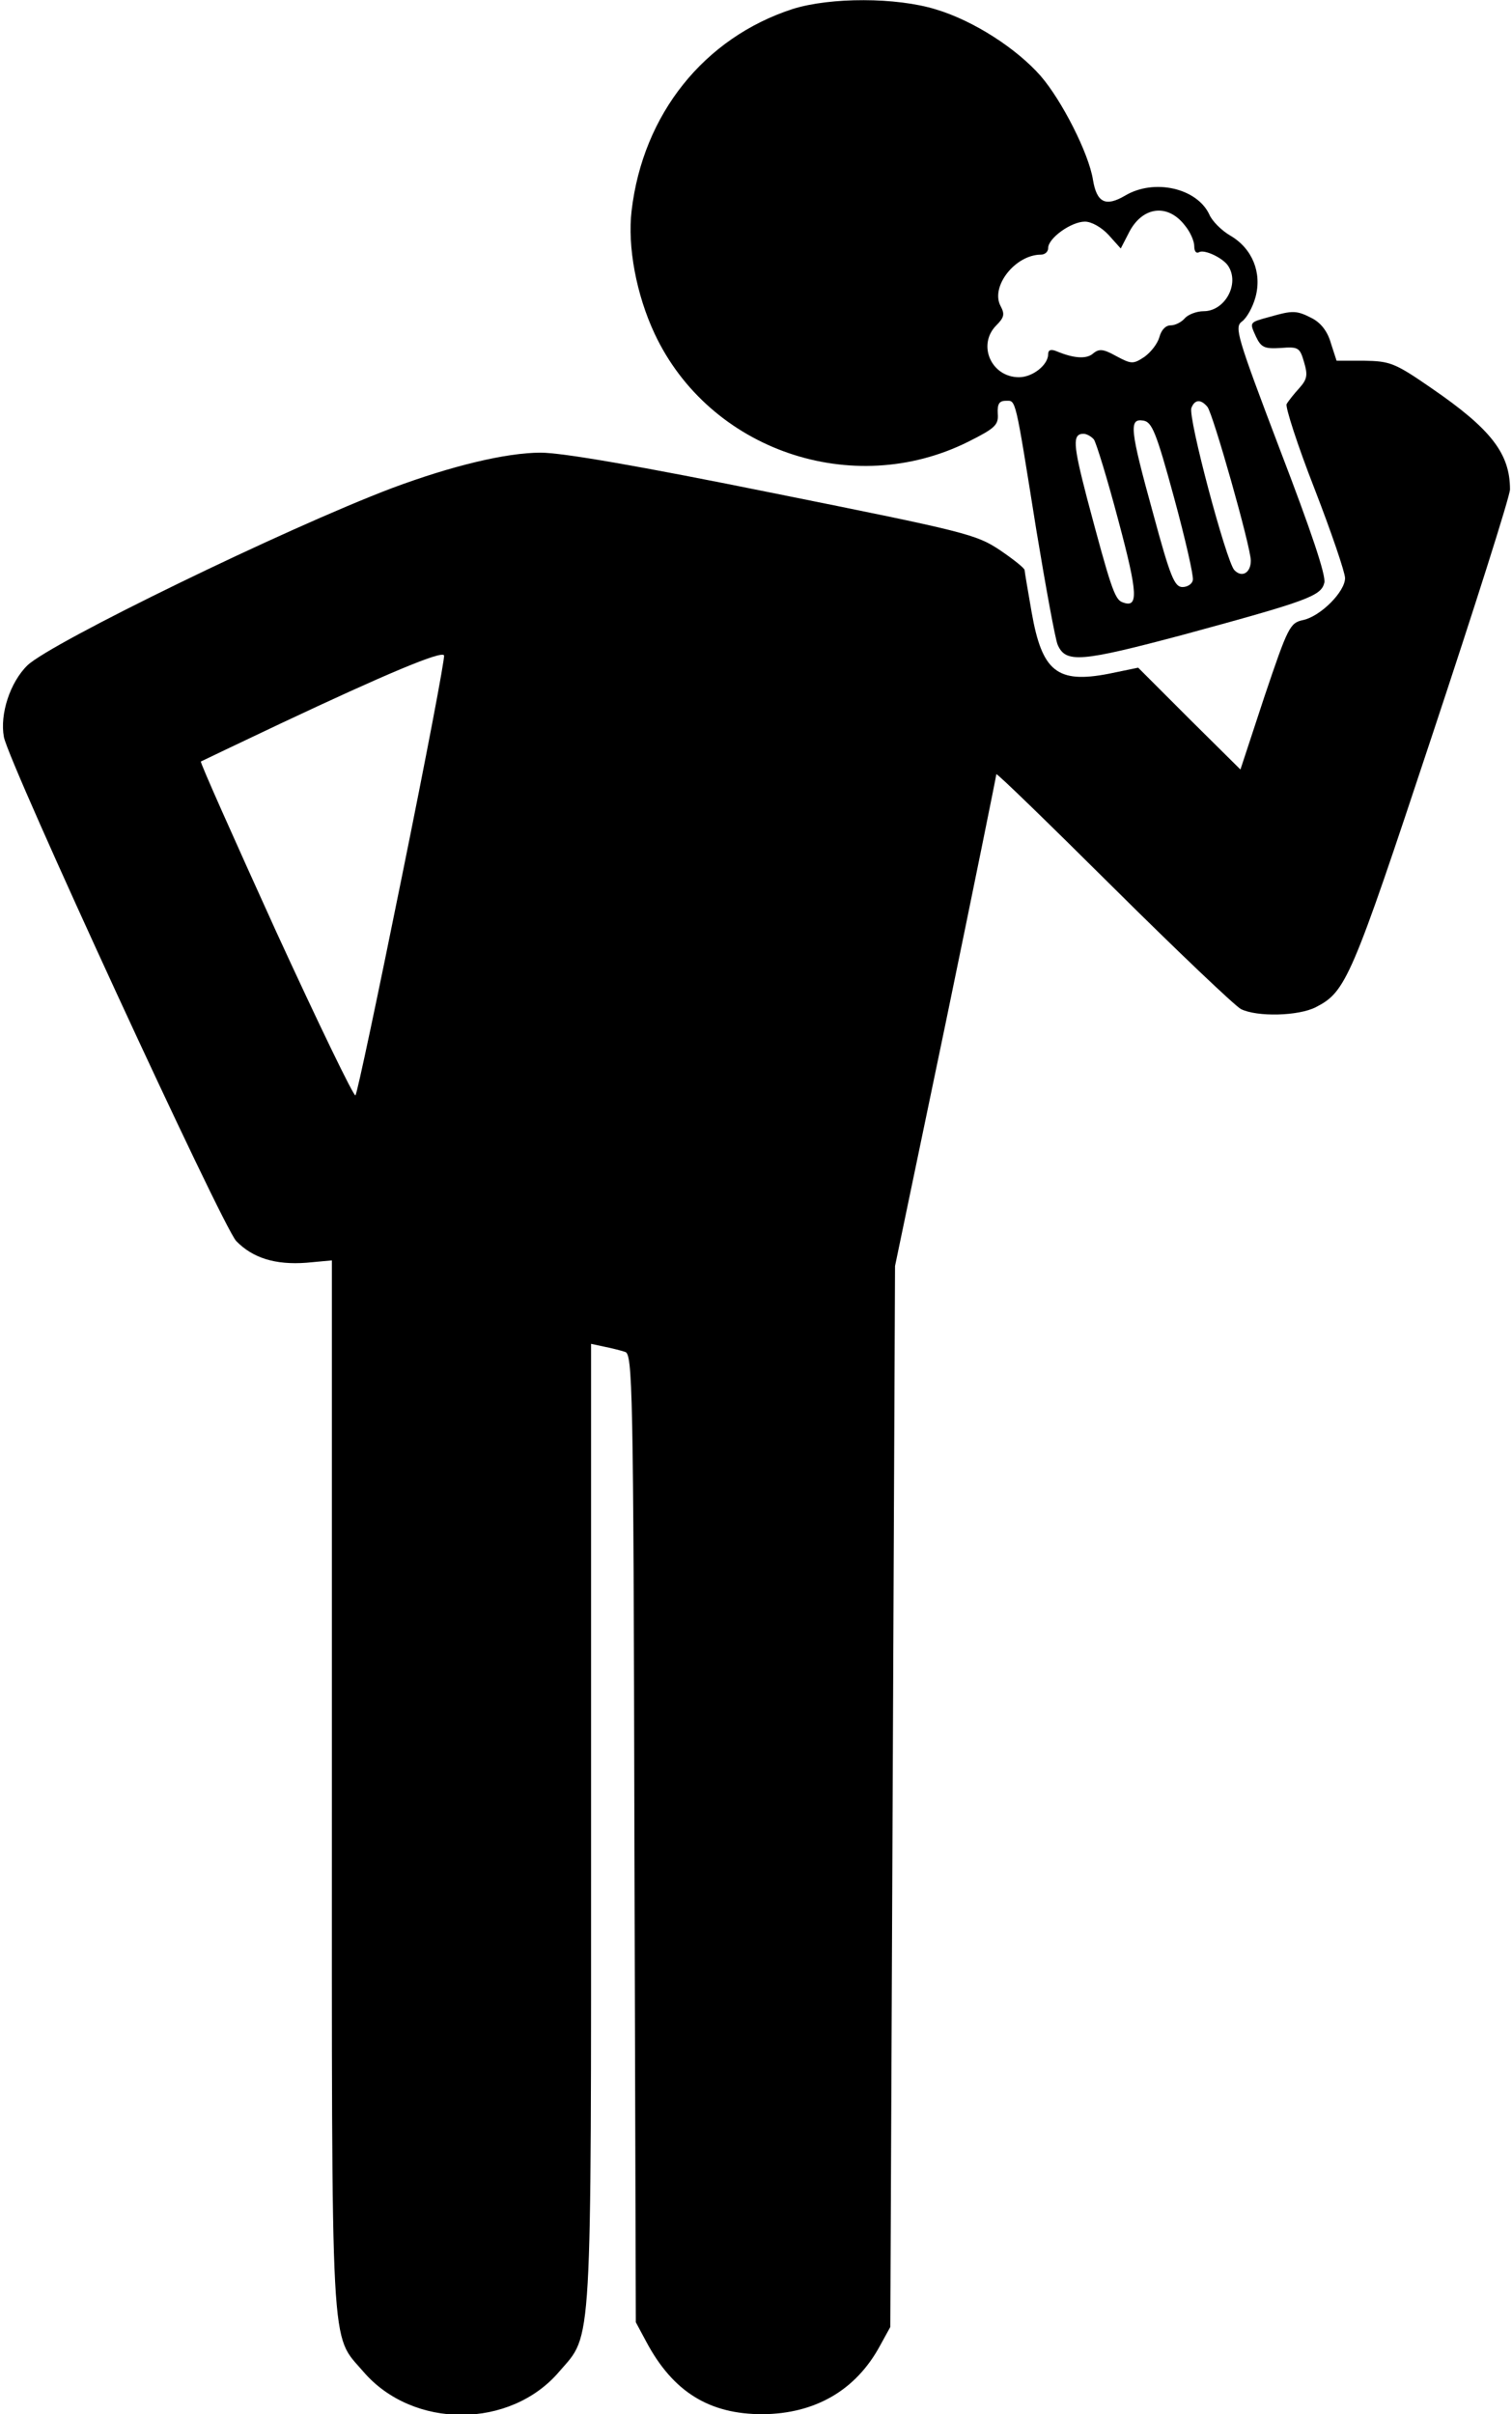
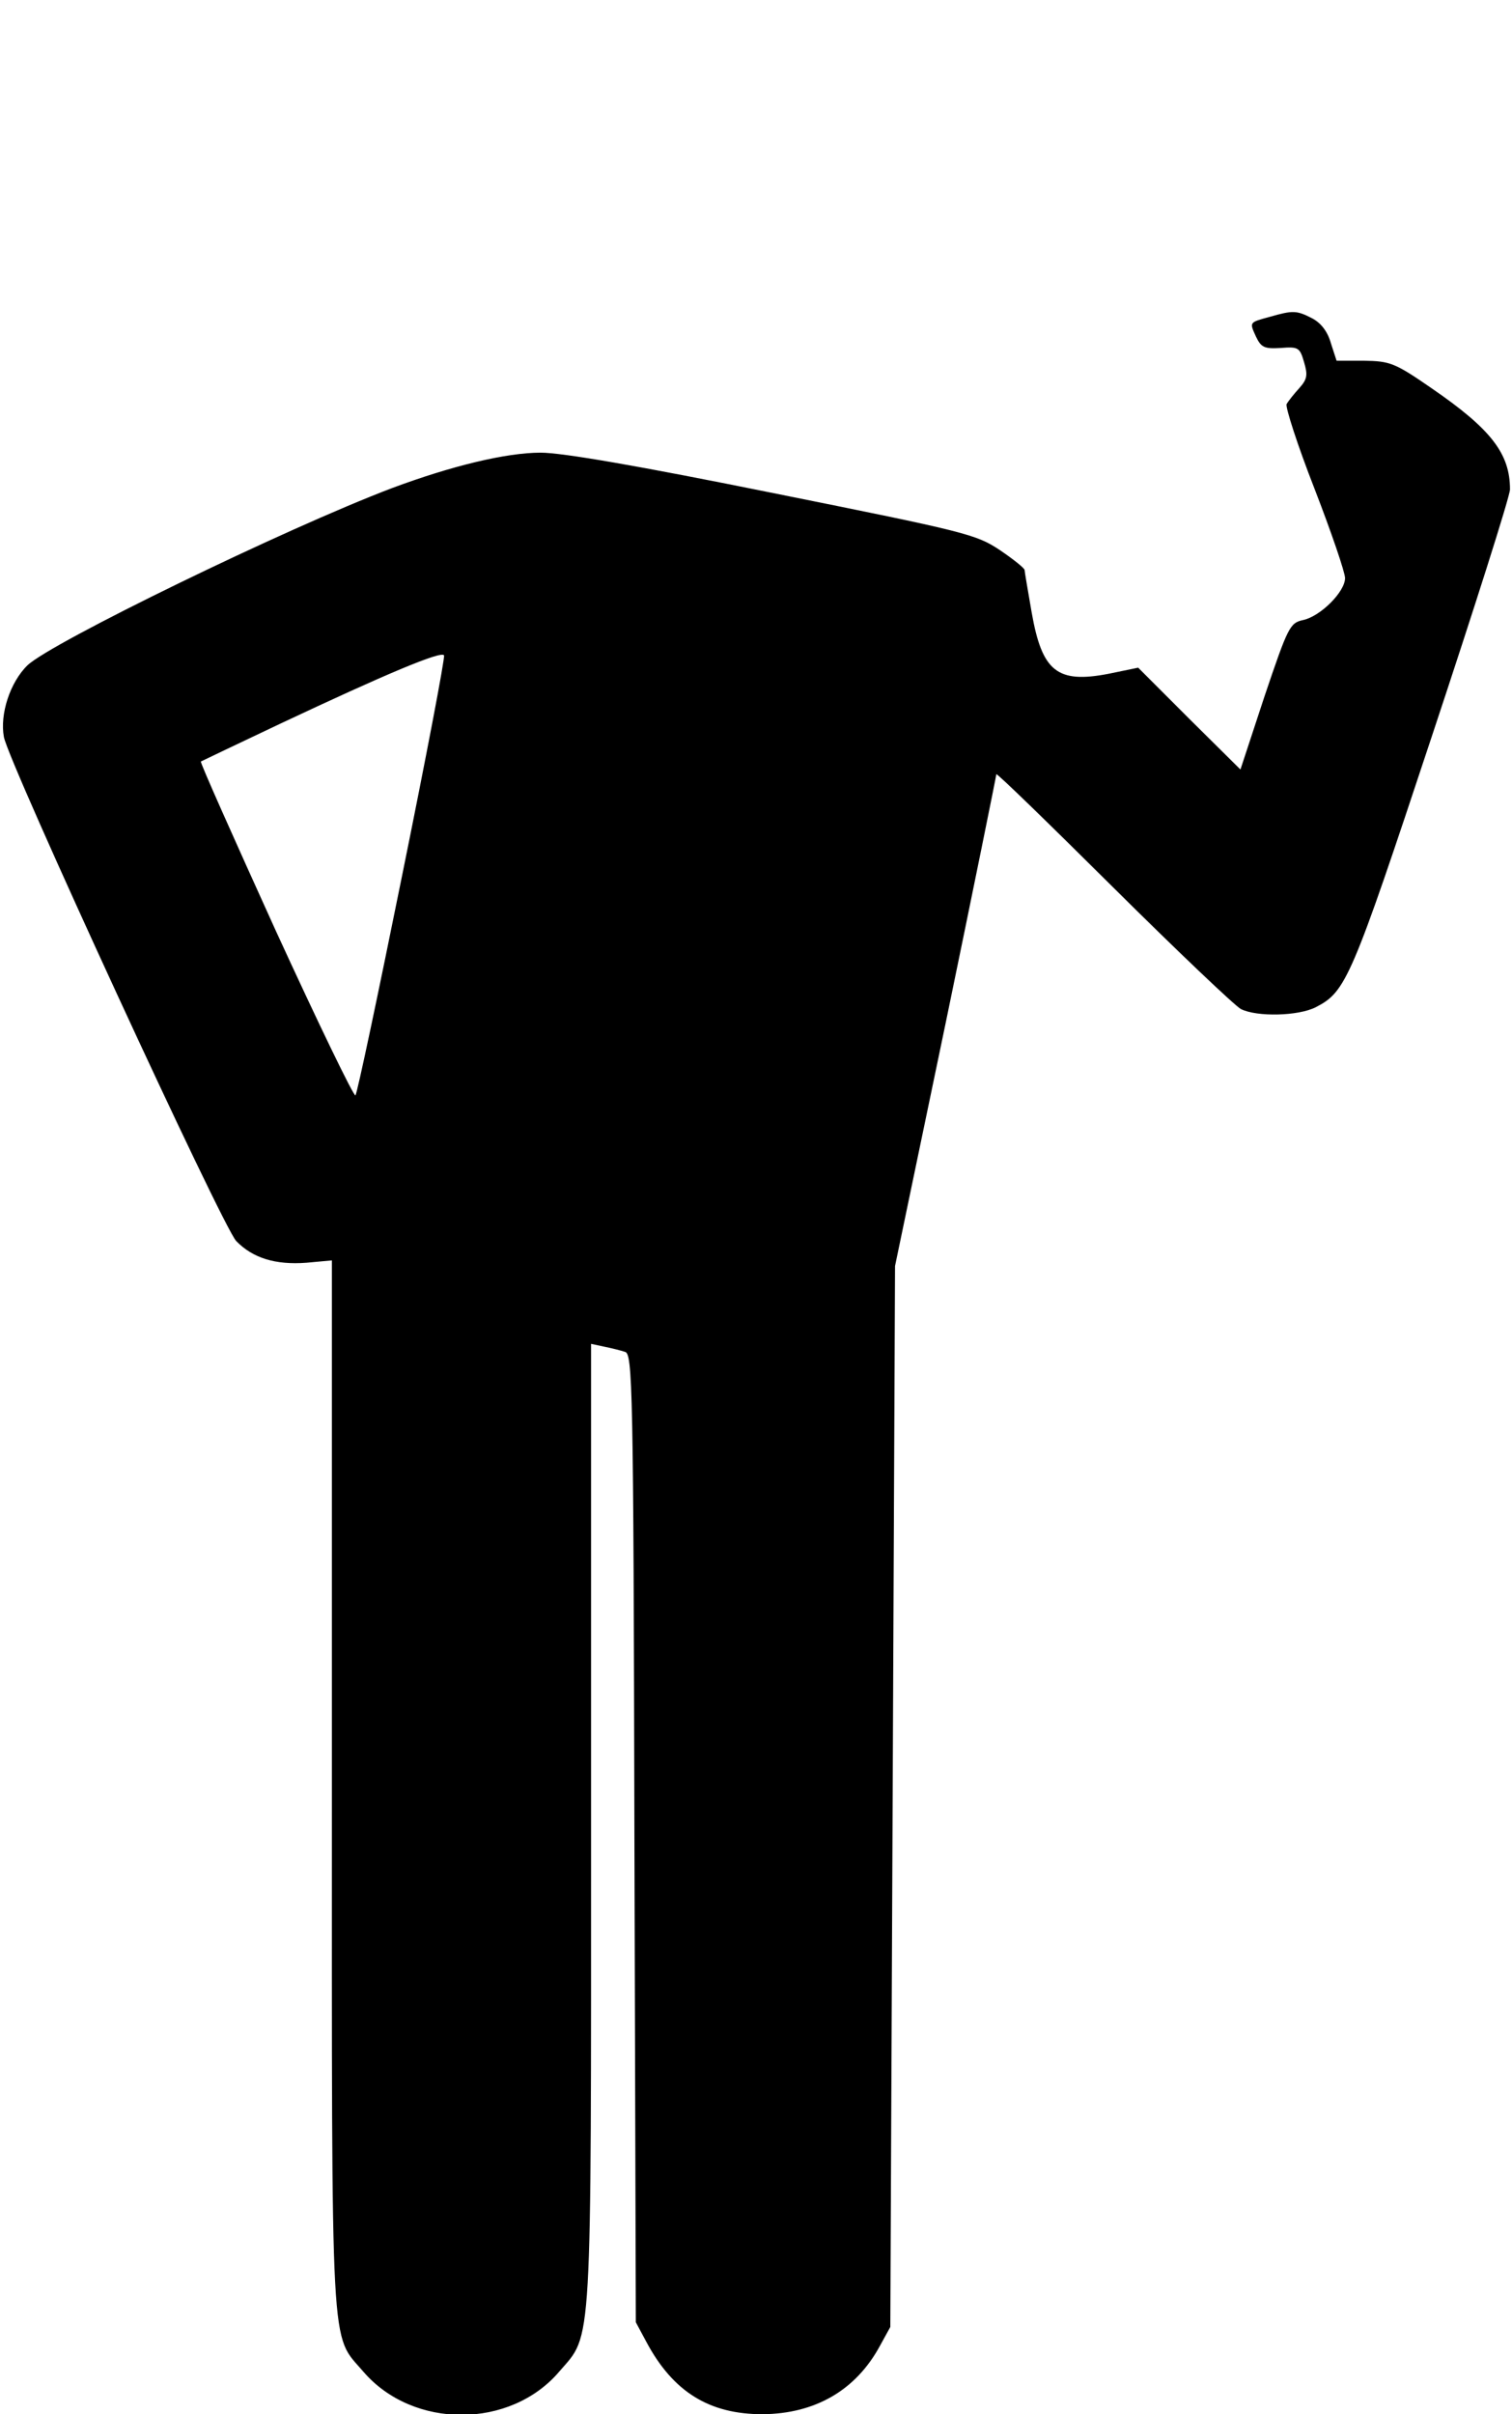
<svg xmlns="http://www.w3.org/2000/svg" width="94" height="150" viewBox="0 0 94 150" fill="none">
-   <path d="M49.285 0.557C43.778 2.344 39.969 7.09 39.266 13.096C39.002 15.322 39.559 18.311 40.701 20.742C44.1 27.979 53.006 31.025 60.184 27.451C61.883 26.602 62.088 26.396 62.029 25.693C62 25.107 62.117 24.902 62.528 24.902C63.172 24.902 63.084 24.521 64.432 32.959C65.018 36.504 65.604 39.697 65.75 40.049C66.248 41.221 67.186 41.133 73.572 39.434C81.336 37.324 82.127 37.031 82.332 36.211C82.449 35.772 81.512 32.988 79.578 27.949C76.883 20.859 76.737 20.332 77.205 19.98C77.498 19.775 77.879 19.102 78.055 18.457C78.465 16.934 77.85 15.44 76.502 14.648C75.945 14.326 75.359 13.74 75.184 13.33C74.422 11.69 71.756 11.074 69.94 12.158C68.738 12.861 68.182 12.598 67.947 11.162C67.684 9.521 66.014 6.24 64.695 4.717C63.201 3.018 60.535 1.289 58.191 0.586C55.731 -0.176 51.629 -0.176 49.285 0.557ZM73.66 14.004C73.983 14.385 74.246 14.971 74.246 15.293C74.246 15.615 74.363 15.762 74.539 15.674C74.862 15.469 76.033 16.025 76.356 16.523C77.088 17.637 76.15 19.336 74.832 19.336C74.393 19.336 73.865 19.541 73.66 19.775C73.455 20.01 73.074 20.215 72.781 20.215C72.459 20.215 72.195 20.508 72.078 20.947C71.961 21.357 71.551 21.885 71.141 22.178C70.438 22.646 70.32 22.617 69.383 22.119C68.592 21.68 68.328 21.65 67.947 21.973C67.537 22.324 66.746 22.266 65.692 21.826C65.34 21.68 65.164 21.738 65.164 22.002C65.164 22.676 64.197 23.438 63.348 23.438C61.619 23.438 60.74 21.416 61.941 20.215C62.44 19.717 62.469 19.512 62.205 19.014C61.561 17.812 63.113 15.82 64.725 15.82C64.959 15.82 65.164 15.645 65.164 15.41C65.164 14.795 66.6 13.77 67.449 13.77C67.859 13.77 68.475 14.121 68.914 14.59L69.676 15.44L70.145 14.531C70.965 12.832 72.576 12.598 73.66 14.004ZM75.067 25.283C75.418 25.723 77.762 33.984 77.762 34.834C77.762 35.596 77.205 35.918 76.737 35.42C76.238 34.893 73.836 25.898 74.07 25.342C74.275 24.814 74.656 24.785 75.067 25.283ZM72.987 30.908C73.69 33.486 74.217 35.801 74.158 36.035C74.129 36.27 73.836 36.475 73.514 36.475C73.016 36.475 72.752 35.83 71.697 31.934C70.233 26.631 70.174 25.986 71.082 26.133C71.609 26.221 71.873 26.807 72.987 30.908ZM68.006 27.305C68.153 27.51 68.856 29.795 69.529 32.344C70.76 36.943 70.789 37.822 69.764 37.412C69.295 37.236 69.031 36.416 67.567 30.908C66.717 27.627 66.658 26.953 67.361 26.953C67.567 26.953 67.859 27.129 68.006 27.305Z" fill="black" />
  <path d="M78.934 19.688C77.645 20.039 77.674 20.01 78.084 20.918C78.406 21.592 78.611 21.68 79.608 21.621C80.721 21.533 80.809 21.592 81.072 22.5C81.307 23.291 81.277 23.555 80.779 24.111C80.457 24.463 80.106 24.902 79.988 25.107C79.9 25.283 80.662 27.656 81.717 30.352C82.772 33.076 83.621 35.566 83.621 35.918C83.621 36.768 82.098 38.291 81.014 38.525C80.194 38.701 80.076 38.935 78.611 43.272L77.117 47.812L73.924 44.648L70.76 41.484L68.914 41.865C65.721 42.48 64.783 41.719 64.139 38.057C63.904 36.709 63.699 35.508 63.699 35.42C63.699 35.303 62.996 34.746 62.176 34.189C60.682 33.193 60.066 33.047 48.113 30.645C39.705 28.945 34.959 28.125 33.611 28.125C31.473 28.125 28.074 28.945 24.383 30.322C17.733 32.842 3.172 39.932 1.707 41.338C0.623 42.393 -0.021 44.385 0.242 45.791C0.535 47.402 13.836 76.231 14.686 77.109C15.711 78.164 17.117 78.603 19.051 78.457L20.633 78.311V110.889C20.633 147.07 20.516 144.932 22.596 147.363C25.672 150.937 31.736 150.937 34.783 147.334C36.834 144.961 36.746 146.455 36.746 113.32V83.496L37.566 83.672C38.006 83.76 38.592 83.906 38.856 83.994C39.324 84.111 39.383 85.986 39.441 114.199L39.529 144.287L40.174 145.488C41.844 148.623 44.1 150 47.41 150C50.691 149.971 53.211 148.506 54.705 145.752L55.35 144.58L55.496 111.621L55.643 78.662L58.807 63.486C60.535 55.137 61.941 48.193 61.941 48.105C61.941 47.988 65.194 51.152 69.207 55.137C73.192 59.092 76.766 62.49 77.147 62.695C78.143 63.193 80.721 63.135 81.805 62.578C83.68 61.611 84.002 60.879 89.012 45.762C91.678 37.734 93.875 30.82 93.875 30.41C93.875 28.184 92.703 26.66 88.983 24.111C86.697 22.529 86.404 22.441 84.793 22.412H83.094L82.742 21.328C82.537 20.596 82.127 20.068 81.57 19.775C80.604 19.277 80.369 19.277 78.934 19.688ZM24.998 54.404C23.504 61.787 22.215 67.91 22.098 68.057C22.01 68.174 19.783 63.574 17.147 57.832C14.539 52.09 12.43 47.373 12.488 47.314C12.547 47.285 14.744 46.23 17.41 44.971C23.944 41.895 27.488 40.4 27.606 40.723C27.664 40.898 26.492 47.051 24.998 54.404Z" fill="black" />
</svg>